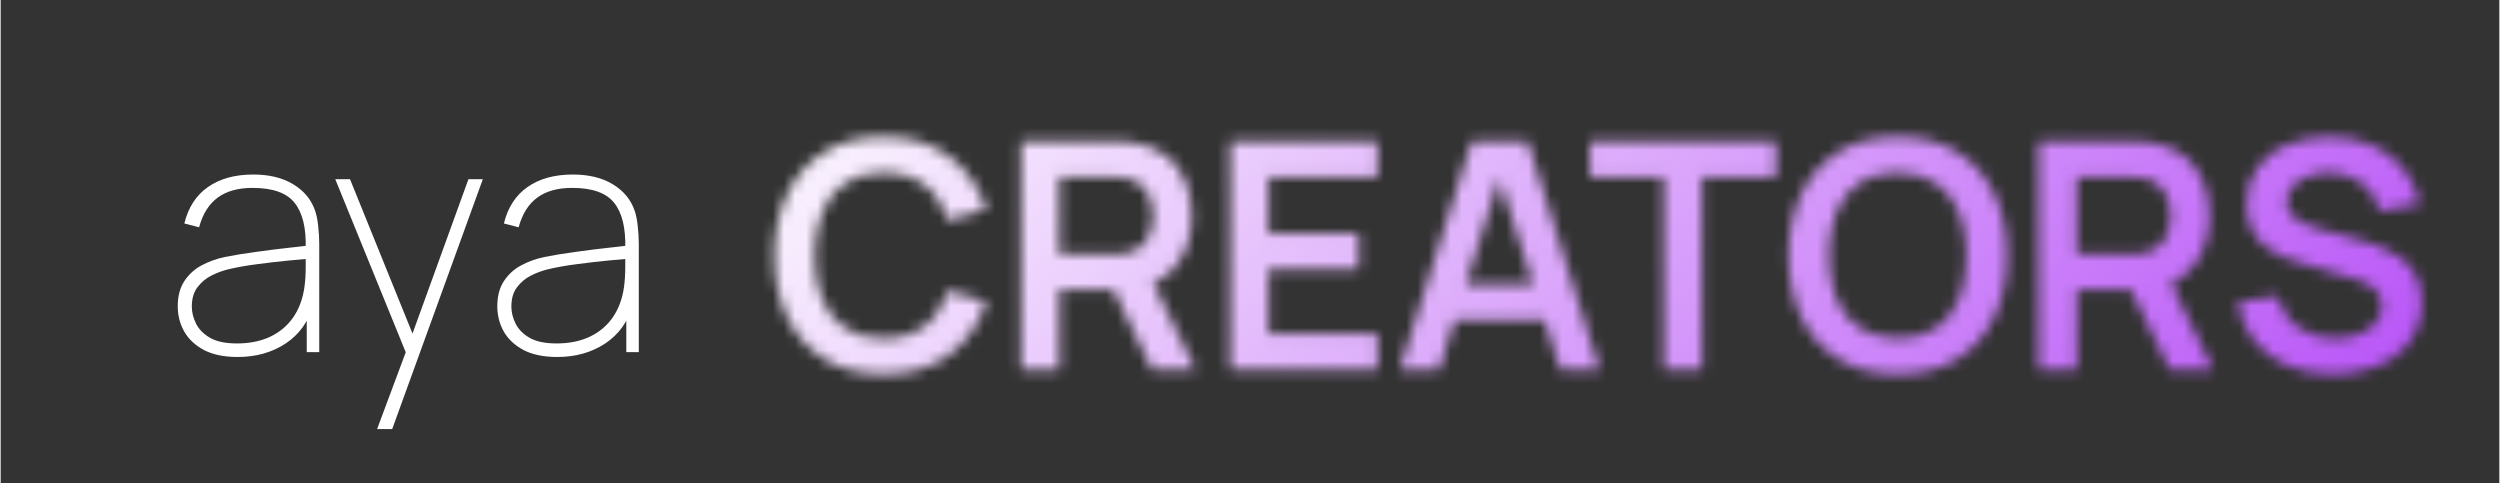
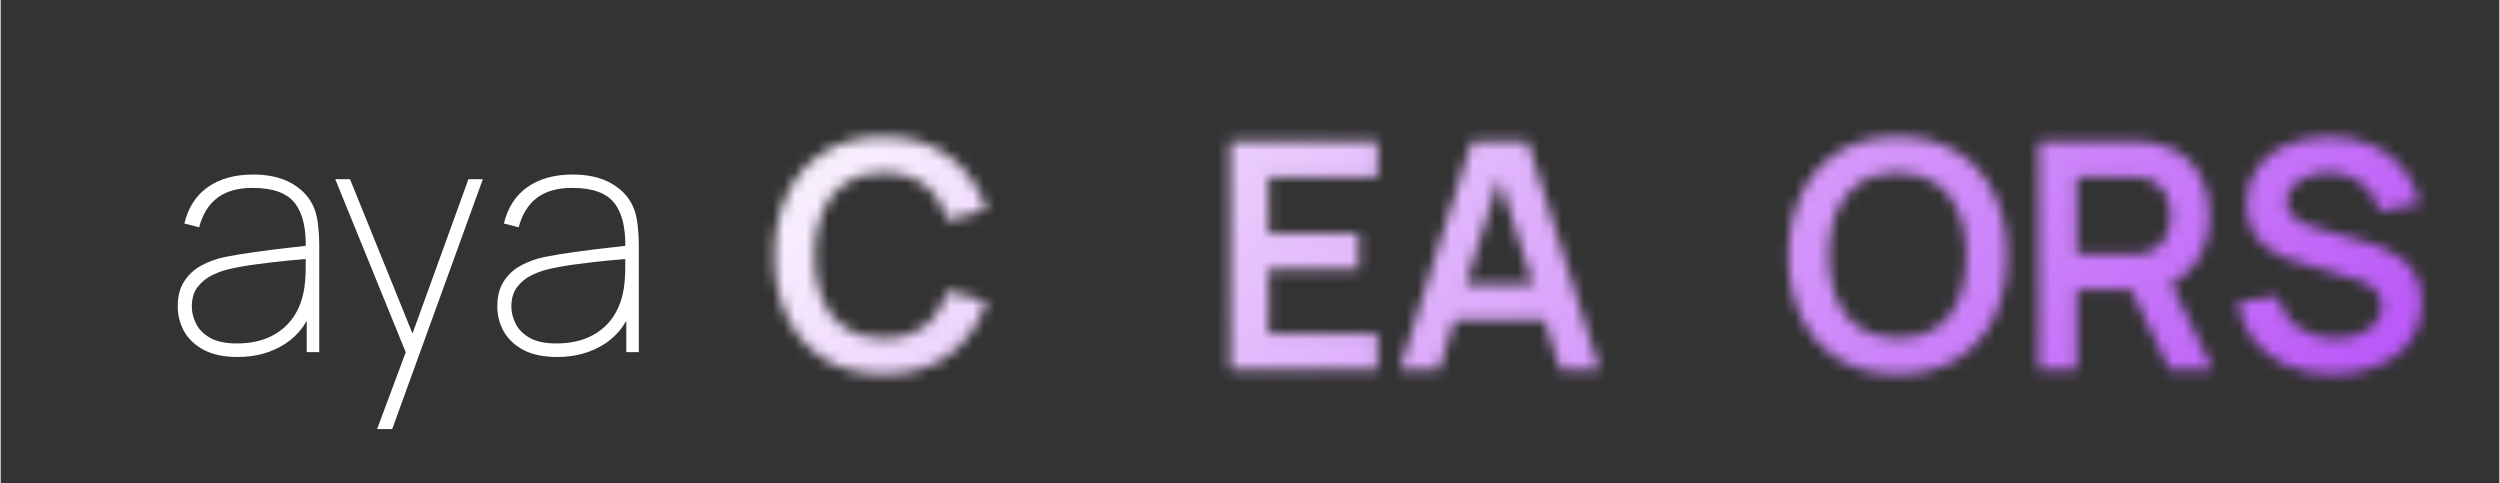
<svg xmlns="http://www.w3.org/2000/svg" width="300" zoomAndPan="magnify" viewBox="0 0 224.88 43.5" height="58" preserveAspectRatio="xMidYMid meet" version="1.0">
  <rect x="0" y="0" width="224.88" height="43.5" fill="#333333" stroke="none" />
  <defs>
    <filter x="0%" y="0%" width="100%" height="100%" id="73e7d4c1be">
      <feColorMatrix values="0 0 0 0 1 0 0 0 0 1 0 0 0 0 1 0 0 0 1 0" color-interpolation-filters="sRGB" />
    </filter>
    <g />
    <clipPath id="70c53500c1">
      <rect x="0" width="46" y="0" height="41" />
    </clipPath>
    <clipPath id="598c28432c">
      <path d="M 10 0 L 223.543 0 L 223.543 43.004 L 10 43.004 Z M 10 0" clip-rule="nonzero" />
    </clipPath>
    <clipPath id="e3084a0c23">
      <path d="M 1.43 0 L 213.543 0 L 213.543 43.004 L 1.43 43.004 Z M 1.43 0" clip-rule="nonzero" />
    </clipPath>
    <clipPath id="2b432a50f2">
      <path d="M 0.43 0 L 212.543 0 L 212.543 43.004 L 0.43 43.004 Z M 0.43 0" clip-rule="nonzero" />
    </clipPath>
    <clipPath id="24a2a295f4">
      <path d="M 1.027 0 L 212.543 0 L 212.543 43.004 L 1.027 43.004 Z M 1.027 0" clip-rule="nonzero" />
    </clipPath>
    <linearGradient x1="-3.465" gradientTransform="matrix(0.593, 0, 0, 0.593, 57.689, 2.999)" y1="-97.082" x2="211.011" gradientUnits="userSpaceOnUse" y2="117.394" id="61cd69df09">
      <stop stop-opacity="1" stop-color="rgb(100%, 100%, 100%)" offset="0" />
      <stop stop-opacity="1" stop-color="rgb(100%, 100%, 100%)" offset="0.125" />
      <stop stop-opacity="1" stop-color="rgb(100%, 100%, 100%)" offset="0.169" />
      <stop stop-opacity="1" stop-color="rgb(100%, 100%, 100%)" offset="0.188" />
      <stop stop-opacity="1" stop-color="rgb(100%, 100%, 100%)" offset="0.219" />
      <stop stop-opacity="1" stop-color="rgb(100%, 100%, 100%)" offset="0.234" />
      <stop stop-opacity="1" stop-color="rgb(99.921%, 99.808%, 99.991%)" offset="0.242" />
      <stop stop-opacity="1" stop-color="rgb(99.689%, 99.243%, 99.965%)" offset="0.246" />
      <stop stop-opacity="1" stop-color="rgb(99.536%, 98.871%, 99.95%)" offset="0.25" />
      <stop stop-opacity="1" stop-color="rgb(99.382%, 98.499%, 99.933%)" offset="0.254" />
      <stop stop-opacity="1" stop-color="rgb(99.229%, 98.128%, 99.916%)" offset="0.258" />
      <stop stop-opacity="1" stop-color="rgb(99.077%, 97.755%, 99.899%)" offset="0.262" />
      <stop stop-opacity="1" stop-color="rgb(98.924%, 97.383%, 99.883%)" offset="0.266" />
      <stop stop-opacity="1" stop-color="rgb(98.77%, 97.011%, 99.866%)" offset="0.27" />
      <stop stop-opacity="1" stop-color="rgb(98.618%, 96.64%, 99.85%)" offset="0.273" />
      <stop stop-opacity="1" stop-color="rgb(98.465%, 96.268%, 99.834%)" offset="0.277" />
      <stop stop-opacity="1" stop-color="rgb(98.312%, 95.895%, 99.817%)" offset="0.281" />
      <stop stop-opacity="1" stop-color="rgb(98.158%, 95.523%, 99.8%)" offset="0.285" />
      <stop stop-opacity="1" stop-color="rgb(98.006%, 95.152%, 99.783%)" offset="0.289" />
      <stop stop-opacity="1" stop-color="rgb(97.853%, 94.78%, 99.767%)" offset="0.293" />
      <stop stop-opacity="1" stop-color="rgb(97.701%, 94.408%, 99.751%)" offset="0.297" />
      <stop stop-opacity="1" stop-color="rgb(97.548%, 94.035%, 99.734%)" offset="0.301" />
      <stop stop-opacity="1" stop-color="rgb(97.395%, 93.665%, 99.718%)" offset="0.305" />
      <stop stop-opacity="1" stop-color="rgb(97.241%, 93.292%, 99.701%)" offset="0.309" />
      <stop stop-opacity="1" stop-color="rgb(97.089%, 92.92%, 99.684%)" offset="0.312" />
      <stop stop-opacity="1" stop-color="rgb(96.936%, 92.548%, 99.667%)" offset="0.316" />
      <stop stop-opacity="1" stop-color="rgb(96.783%, 92.177%, 99.651%)" offset="0.32" />
      <stop stop-opacity="1" stop-color="rgb(96.629%, 91.805%, 99.634%)" offset="0.324" />
      <stop stop-opacity="1" stop-color="rgb(96.477%, 91.432%, 99.619%)" offset="0.328" />
      <stop stop-opacity="1" stop-color="rgb(96.324%, 91.06%, 99.602%)" offset="0.332" />
      <stop stop-opacity="1" stop-color="rgb(96.172%, 90.689%, 99.585%)" offset="0.336" />
      <stop stop-opacity="1" stop-color="rgb(96.019%, 90.317%, 99.568%)" offset="0.34" />
      <stop stop-opacity="1" stop-color="rgb(95.866%, 89.944%, 99.551%)" offset="0.344" />
      <stop stop-opacity="1" stop-color="rgb(95.712%, 89.572%, 99.535%)" offset="0.348" />
      <stop stop-opacity="1" stop-color="rgb(95.56%, 89.201%, 99.519%)" offset="0.352" />
      <stop stop-opacity="1" stop-color="rgb(95.407%, 88.829%, 99.503%)" offset="0.355" />
      <stop stop-opacity="1" stop-color="rgb(95.255%, 88.457%, 99.486%)" offset="0.359" />
      <stop stop-opacity="1" stop-color="rgb(95.1%, 88.084%, 99.469%)" offset="0.363" />
      <stop stop-opacity="1" stop-color="rgb(94.948%, 87.714%, 99.452%)" offset="0.367" />
      <stop stop-opacity="1" stop-color="rgb(94.795%, 87.341%, 99.435%)" offset="0.371" />
      <stop stop-opacity="1" stop-color="rgb(94.643%, 86.969%, 99.42%)" offset="0.375" />
      <stop stop-opacity="1" stop-color="rgb(94.49%, 86.597%, 99.403%)" offset="0.379" />
      <stop stop-opacity="1" stop-color="rgb(94.337%, 86.226%, 99.387%)" offset="0.383" />
      <stop stop-opacity="1" stop-color="rgb(94.183%, 85.854%, 99.37%)" offset="0.387" />
      <stop stop-opacity="1" stop-color="rgb(94.031%, 85.481%, 99.353%)" offset="0.391" />
      <stop stop-opacity="1" stop-color="rgb(93.878%, 85.109%, 99.336%)" offset="0.395" />
      <stop stop-opacity="1" stop-color="rgb(93.726%, 84.738%, 99.321%)" offset="0.398" />
      <stop stop-opacity="1" stop-color="rgb(93.571%, 84.366%, 99.304%)" offset="0.402" />
      <stop stop-opacity="1" stop-color="rgb(93.419%, 83.994%, 99.287%)" offset="0.406" />
      <stop stop-opacity="1" stop-color="rgb(93.266%, 83.621%, 99.271%)" offset="0.41" />
      <stop stop-opacity="1" stop-color="rgb(93.114%, 83.25%, 99.254%)" offset="0.414" />
      <stop stop-opacity="1" stop-color="rgb(92.96%, 82.878%, 99.237%)" offset="0.418" />
      <stop stop-opacity="1" stop-color="rgb(92.807%, 82.506%, 99.222%)" offset="0.422" />
      <stop stop-opacity="1" stop-color="rgb(92.654%, 82.133%, 99.205%)" offset="0.426" />
      <stop stop-opacity="1" stop-color="rgb(92.502%, 81.763%, 99.188%)" offset="0.43" />
      <stop stop-opacity="1" stop-color="rgb(92.349%, 81.39%, 99.171%)" offset="0.434" />
      <stop stop-opacity="1" stop-color="rgb(92.197%, 81.018%, 99.155%)" offset="0.438" />
      <stop stop-opacity="1" stop-color="rgb(92.043%, 80.646%, 99.138%)" offset="0.441" />
      <stop stop-opacity="1" stop-color="rgb(91.89%, 80.275%, 99.121%)" offset="0.445" />
      <stop stop-opacity="1" stop-color="rgb(91.737%, 79.903%, 99.104%)" offset="0.449" />
      <stop stop-opacity="1" stop-color="rgb(91.585%, 79.53%, 99.089%)" offset="0.453" />
      <stop stop-opacity="1" stop-color="rgb(91.431%, 79.158%, 99.072%)" offset="0.457" />
      <stop stop-opacity="1" stop-color="rgb(91.278%, 78.787%, 99.055%)" offset="0.461" />
      <stop stop-opacity="1" stop-color="rgb(91.125%, 78.415%, 99.039%)" offset="0.465" />
      <stop stop-opacity="1" stop-color="rgb(90.973%, 78.043%, 99.022%)" offset="0.469" />
      <stop stop-opacity="1" stop-color="rgb(90.82%, 77.67%, 99.005%)" offset="0.473" />
      <stop stop-opacity="1" stop-color="rgb(90.668%, 77.299%, 98.99%)" offset="0.477" />
      <stop stop-opacity="1" stop-color="rgb(90.514%, 76.927%, 98.973%)" offset="0.48" />
      <stop stop-opacity="1" stop-color="rgb(90.361%, 76.555%, 98.956%)" offset="0.484" />
      <stop stop-opacity="1" stop-color="rgb(90.208%, 76.183%, 98.94%)" offset="0.488" />
      <stop stop-opacity="1" stop-color="rgb(90.056%, 75.812%, 98.923%)" offset="0.492" />
      <stop stop-opacity="1" stop-color="rgb(89.902%, 75.439%, 98.906%)" offset="0.496" />
      <stop stop-opacity="1" stop-color="rgb(89.749%, 75.067%, 98.891%)" offset="0.5" />
      <stop stop-opacity="1" stop-color="rgb(89.597%, 74.695%, 98.874%)" offset="0.504" />
      <stop stop-opacity="1" stop-color="rgb(89.444%, 74.324%, 98.857%)" offset="0.508" />
      <stop stop-opacity="1" stop-color="rgb(89.29%, 73.952%, 98.84%)" offset="0.512" />
      <stop stop-opacity="1" stop-color="rgb(89.137%, 73.579%, 98.824%)" offset="0.516" />
      <stop stop-opacity="1" stop-color="rgb(88.985%, 73.207%, 98.807%)" offset="0.52" />
      <stop stop-opacity="1" stop-color="rgb(88.832%, 72.836%, 98.792%)" offset="0.523" />
      <stop stop-opacity="1" stop-color="rgb(88.68%, 72.464%, 98.775%)" offset="0.527" />
      <stop stop-opacity="1" stop-color="rgb(88.527%, 72.092%, 98.758%)" offset="0.531" />
      <stop stop-opacity="1" stop-color="rgb(88.373%, 71.719%, 98.741%)" offset="0.535" />
      <stop stop-opacity="1" stop-color="rgb(88.22%, 71.349%, 98.724%)" offset="0.539" />
      <stop stop-opacity="1" stop-color="rgb(88.068%, 70.976%, 98.708%)" offset="0.543" />
      <stop stop-opacity="1" stop-color="rgb(87.915%, 70.604%, 98.692%)" offset="0.547" />
      <stop stop-opacity="1" stop-color="rgb(87.761%, 70.232%, 98.676%)" offset="0.551" />
      <stop stop-opacity="1" stop-color="rgb(87.608%, 69.861%, 98.659%)" offset="0.555" />
      <stop stop-opacity="1" stop-color="rgb(87.456%, 69.489%, 98.642%)" offset="0.559" />
      <stop stop-opacity="1" stop-color="rgb(87.303%, 69.116%, 98.625%)" offset="0.562" />
      <stop stop-opacity="1" stop-color="rgb(87.151%, 68.744%, 98.608%)" offset="0.566" />
      <stop stop-opacity="1" stop-color="rgb(86.998%, 68.373%, 98.593%)" offset="0.57" />
      <stop stop-opacity="1" stop-color="rgb(86.844%, 68.001%, 98.576%)" offset="0.574" />
      <stop stop-opacity="1" stop-color="rgb(86.691%, 67.628%, 98.56%)" offset="0.578" />
      <stop stop-opacity="1" stop-color="rgb(86.539%, 67.256%, 98.543%)" offset="0.582" />
      <stop stop-opacity="1" stop-color="rgb(86.386%, 66.885%, 98.526%)" offset="0.586" />
      <stop stop-opacity="1" stop-color="rgb(86.232%, 66.513%, 98.509%)" offset="0.59" />
      <stop stop-opacity="1" stop-color="rgb(86.079%, 66.141%, 98.492%)" offset="0.594" />
      <stop stop-opacity="1" stop-color="rgb(85.927%, 65.768%, 98.476%)" offset="0.598" />
      <stop stop-opacity="1" stop-color="rgb(85.774%, 65.398%, 98.46%)" offset="0.602" />
      <stop stop-opacity="1" stop-color="rgb(85.622%, 65.025%, 98.444%)" offset="0.605" />
      <stop stop-opacity="1" stop-color="rgb(85.469%, 64.653%, 98.427%)" offset="0.609" />
      <stop stop-opacity="1" stop-color="rgb(85.315%, 64.281%, 98.41%)" offset="0.613" />
      <stop stop-opacity="1" stop-color="rgb(85.162%, 63.91%, 98.393%)" offset="0.617" />
      <stop stop-opacity="1" stop-color="rgb(85.01%, 63.538%, 98.376%)" offset="0.621" />
      <stop stop-opacity="1" stop-color="rgb(84.857%, 63.165%, 98.361%)" offset="0.625" />
      <stop stop-opacity="1" stop-color="rgb(84.703%, 62.793%, 98.344%)" offset="0.629" />
      <stop stop-opacity="1" stop-color="rgb(84.55%, 62.422%, 98.328%)" offset="0.633" />
      <stop stop-opacity="1" stop-color="rgb(84.398%, 62.05%, 98.311%)" offset="0.637" />
      <stop stop-opacity="1" stop-color="rgb(84.245%, 61.678%, 98.294%)" offset="0.641" />
      <stop stop-opacity="1" stop-color="rgb(84.091%, 61.305%, 98.277%)" offset="0.645" />
      <stop stop-opacity="1" stop-color="rgb(83.939%, 60.934%, 98.262%)" offset="0.648" />
      <stop stop-opacity="1" stop-color="rgb(83.786%, 60.562%, 98.245%)" offset="0.652" />
      <stop stop-opacity="1" stop-color="rgb(83.633%, 60.19%, 98.228%)" offset="0.656" />
      <stop stop-opacity="1" stop-color="rgb(83.481%, 59.818%, 98.212%)" offset="0.66" />
      <stop stop-opacity="1" stop-color="rgb(83.328%, 59.447%, 98.195%)" offset="0.664" />
      <stop stop-opacity="1" stop-color="rgb(83.174%, 59.074%, 98.178%)" offset="0.668" />
      <stop stop-opacity="1" stop-color="rgb(83.022%, 58.702%, 98.163%)" offset="0.672" />
      <stop stop-opacity="1" stop-color="rgb(82.869%, 58.33%, 98.146%)" offset="0.676" />
      <stop stop-opacity="1" stop-color="rgb(82.716%, 57.959%, 98.129%)" offset="0.68" />
      <stop stop-opacity="1" stop-color="rgb(82.562%, 57.587%, 98.112%)" offset="0.684" />
      <stop stop-opacity="1" stop-color="rgb(82.41%, 57.214%, 98.096%)" offset="0.688" />
      <stop stop-opacity="1" stop-color="rgb(82.257%, 56.842%, 98.079%)" offset="0.691" />
      <stop stop-opacity="1" stop-color="rgb(82.104%, 56.471%, 98.064%)" offset="0.695" />
      <stop stop-opacity="1" stop-color="rgb(81.952%, 56.099%, 98.047%)" offset="0.699" />
      <stop stop-opacity="1" stop-color="rgb(81.799%, 55.727%, 98.03%)" offset="0.703" />
      <stop stop-opacity="1" stop-color="rgb(81.645%, 55.354%, 98.013%)" offset="0.707" />
      <stop stop-opacity="1" stop-color="rgb(81.493%, 54.984%, 97.997%)" offset="0.711" />
      <stop stop-opacity="1" stop-color="rgb(81.34%, 54.611%, 97.98%)" offset="0.715" />
      <stop stop-opacity="1" stop-color="rgb(81.187%, 54.239%, 97.964%)" offset="0.719" />
      <stop stop-opacity="1" stop-color="rgb(81.033%, 53.867%, 97.948%)" offset="0.723" />
      <stop stop-opacity="1" stop-color="rgb(80.881%, 53.496%, 97.931%)" offset="0.727" />
      <stop stop-opacity="1" stop-color="rgb(80.728%, 53.123%, 97.914%)" offset="0.73" />
      <stop stop-opacity="1" stop-color="rgb(80.576%, 52.751%, 97.897%)" offset="0.734" />
      <stop stop-opacity="1" stop-color="rgb(80.421%, 52.379%, 97.881%)" offset="0.738" />
      <stop stop-opacity="1" stop-color="rgb(80.269%, 52.008%, 97.864%)" offset="0.742" />
      <stop stop-opacity="1" stop-color="rgb(80.116%, 51.636%, 97.847%)" offset="0.746" />
      <stop stop-opacity="1" stop-color="rgb(79.964%, 51.263%, 97.832%)" offset="0.75" />
      <stop stop-opacity="1" stop-color="rgb(79.811%, 50.891%, 97.815%)" offset="0.754" />
      <stop stop-opacity="1" stop-color="rgb(79.659%, 50.52%, 97.798%)" offset="0.758" />
      <stop stop-opacity="1" stop-color="rgb(79.504%, 50.148%, 97.781%)" offset="0.762" />
      <stop stop-opacity="1" stop-color="rgb(79.352%, 49.776%, 97.765%)" offset="0.766" />
      <stop stop-opacity="1" stop-color="rgb(79.199%, 49.403%, 97.748%)" offset="0.77" />
      <stop stop-opacity="1" stop-color="rgb(79.047%, 49.033%, 97.733%)" offset="0.773" />
      <stop stop-opacity="1" stop-color="rgb(78.893%, 48.66%, 97.716%)" offset="0.777" />
      <stop stop-opacity="1" stop-color="rgb(78.74%, 48.288%, 97.699%)" offset="0.781" />
      <stop stop-opacity="1" stop-color="rgb(78.587%, 47.916%, 97.682%)" offset="0.785" />
      <stop stop-opacity="1" stop-color="rgb(78.435%, 47.545%, 97.665%)" offset="0.789" />
      <stop stop-opacity="1" stop-color="rgb(78.282%, 47.173%, 97.649%)" offset="0.793" />
      <stop stop-opacity="1" stop-color="rgb(78.13%, 46.8%, 97.633%)" offset="0.797" />
      <stop stop-opacity="1" stop-color="rgb(77.975%, 46.428%, 97.617%)" offset="0.801" />
      <stop stop-opacity="1" stop-color="rgb(77.823%, 46.057%, 97.6%)" offset="0.805" />
      <stop stop-opacity="1" stop-color="rgb(77.67%, 45.685%, 97.583%)" offset="0.809" />
      <stop stop-opacity="1" stop-color="rgb(77.518%, 45.312%, 97.566%)" offset="0.812" />
      <stop stop-opacity="1" stop-color="rgb(77.364%, 44.94%, 97.549%)" offset="0.816" />
      <stop stop-opacity="1" stop-color="rgb(77.211%, 44.569%, 97.534%)" offset="0.82" />
      <stop stop-opacity="1" stop-color="rgb(77.058%, 44.197%, 97.517%)" offset="0.824" />
      <stop stop-opacity="1" stop-color="rgb(76.906%, 43.825%, 97.501%)" offset="0.828" />
      <stop stop-opacity="1" stop-color="rgb(76.753%, 43.452%, 97.484%)" offset="0.832" />
      <stop stop-opacity="1" stop-color="rgb(76.601%, 43.082%, 97.467%)" offset="0.836" />
      <stop stop-opacity="1" stop-color="rgb(76.447%, 42.709%, 97.45%)" offset="0.84" />
      <stop stop-opacity="1" stop-color="rgb(76.294%, 42.337%, 97.435%)" offset="0.844" />
      <stop stop-opacity="1" stop-color="rgb(76.141%, 41.965%, 97.418%)" offset="0.848" />
      <stop stop-opacity="1" stop-color="rgb(75.989%, 41.594%, 97.401%)" offset="0.852" />
      <stop stop-opacity="1" stop-color="rgb(75.835%, 41.222%, 97.385%)" offset="0.855" />
      <stop stop-opacity="1" stop-color="rgb(75.682%, 40.849%, 97.368%)" offset="0.859" />
      <stop stop-opacity="1" stop-color="rgb(75.529%, 40.477%, 97.351%)" offset="0.863" />
      <stop stop-opacity="1" stop-color="rgb(75.377%, 40.106%, 97.334%)" offset="0.867" />
      <stop stop-opacity="1" stop-color="rgb(75.223%, 39.734%, 97.318%)" offset="0.871" />
      <stop stop-opacity="1" stop-color="rgb(75.07%, 39.362%, 97.302%)" offset="0.875" />
      <stop stop-opacity="1" stop-color="rgb(74.918%, 38.989%, 97.285%)" offset="0.879" />
      <stop stop-opacity="1" stop-color="rgb(74.765%, 38.618%, 97.269%)" offset="0.883" />
      <stop stop-opacity="1" stop-color="rgb(74.612%, 38.246%, 97.252%)" offset="0.887" />
      <stop stop-opacity="1" stop-color="rgb(74.46%, 37.874%, 97.235%)" offset="0.891" />
      <stop stop-opacity="1" stop-color="rgb(74.306%, 37.502%, 97.218%)" offset="0.895" />
      <stop stop-opacity="1" stop-color="rgb(74.153%, 37.131%, 97.203%)" offset="0.898" />
      <stop stop-opacity="1" stop-color="rgb(74.001%, 36.758%, 97.186%)" offset="0.902" />
      <stop stop-opacity="1" stop-color="rgb(73.848%, 36.386%, 97.169%)" offset="0.906" />
      <stop stop-opacity="1" stop-color="rgb(73.694%, 36.014%, 97.153%)" offset="0.91" />
      <stop stop-opacity="1" stop-color="rgb(73.541%, 35.643%, 97.136%)" offset="0.914" />
      <stop stop-opacity="1" stop-color="rgb(73.389%, 35.271%, 97.119%)" offset="0.918" />
      <stop stop-opacity="1" stop-color="rgb(73.236%, 34.898%, 97.104%)" offset="0.922" />
      <stop stop-opacity="1" stop-color="rgb(73.083%, 34.526%, 97.087%)" offset="0.926" />
      <stop stop-opacity="1" stop-color="rgb(72.931%, 34.155%, 97.07%)" offset="0.93" />
      <stop stop-opacity="1" stop-color="rgb(72.777%, 33.783%, 97.054%)" offset="0.934" />
      <stop stop-opacity="1" stop-color="rgb(72.624%, 33.411%, 97.037%)" offset="0.938" />
      <stop stop-opacity="1" stop-color="rgb(72.472%, 33.038%, 97.02%)" offset="0.941" />
      <stop stop-opacity="1" stop-color="rgb(72.319%, 32.668%, 97.005%)" offset="0.945" />
      <stop stop-opacity="1" stop-color="rgb(72.165%, 32.295%, 96.988%)" offset="0.949" />
      <stop stop-opacity="1" stop-color="rgb(72.012%, 31.923%, 96.971%)" offset="0.953" />
      <stop stop-opacity="1" stop-color="rgb(71.86%, 31.551%, 96.954%)" offset="0.957" />
      <stop stop-opacity="1" stop-color="rgb(71.707%, 31.18%, 96.938%)" offset="0.961" />
      <stop stop-opacity="1" stop-color="rgb(71.553%, 30.807%, 96.921%)" offset="0.965" />
      <stop stop-opacity="1" stop-color="rgb(71.4%, 30.435%, 96.906%)" offset="0.969" />
      <stop stop-opacity="1" stop-color="rgb(71.248%, 30.063%, 96.889%)" offset="0.973" />
      <stop stop-opacity="1" stop-color="rgb(71.095%, 29.692%, 96.872%)" offset="0.977" />
      <stop stop-opacity="1" stop-color="rgb(71.037%, 29.55%, 96.866%)" offset="0.984" />
      <stop stop-opacity="1" stop-color="rgb(70.979%, 29.41%, 96.86%)" offset="1" />
    </linearGradient>
    <clipPath id="d9066a4cce">
      <rect x="0" width="213" y="0" height="44" />
    </clipPath>
    <clipPath id="de0e91cf8d">
      <path d="M 0.43 0 L 212.543 0 L 212.543 43.004 L 0.43 43.004 Z M 0.43 0" clip-rule="nonzero" />
    </clipPath>
    <clipPath id="29ac59ab1e">
      <rect x="0" width="213" y="0" height="44" />
    </clipPath>
    <clipPath id="4be41360ae">
      <rect x="0" width="213" y="0" height="44" />
    </clipPath>
    <mask id="bddab992fa">
      <g filter="url(#73e7d4c1be)">
        <g>
          <g clip-path="url(#4be41360ae)">
            <g clip-path="url(#de0e91cf8d)">
              <g>
                <g clip-path="url(#29ac59ab1e)">
                  <g fill="#000000" fill-opacity="1">
                    <g transform="translate(57.786, 33.262)">
                      <g>
                        <path d="M 10.672 0.422 C 8.617 0.422 6.859 -0.023 5.391 -0.922 C 3.93 -1.816 2.812 -3.066 2.031 -4.672 C 1.25 -6.285 0.859 -8.148 0.859 -10.266 C 0.859 -12.379 1.25 -14.238 2.031 -15.844 C 2.812 -17.457 3.93 -18.711 5.391 -19.609 C 6.859 -20.504 8.617 -20.953 10.672 -20.953 C 13.047 -20.953 15.02 -20.359 16.594 -19.172 C 18.176 -17.992 19.285 -16.406 19.922 -14.406 L 16.453 -13.438 C 16.055 -14.781 15.375 -15.828 14.406 -16.578 C 13.445 -17.336 12.203 -17.719 10.672 -17.719 C 9.297 -17.719 8.148 -17.41 7.234 -16.797 C 6.316 -16.18 5.629 -15.312 5.172 -14.188 C 4.711 -13.07 4.477 -11.766 4.469 -10.266 C 4.469 -8.766 4.695 -7.453 5.156 -6.328 C 5.613 -5.211 6.301 -4.348 7.219 -3.734 C 8.145 -3.117 9.297 -2.812 10.672 -2.812 C 12.203 -2.812 13.445 -3.191 14.406 -3.953 C 15.375 -4.711 16.055 -5.758 16.453 -7.094 L 19.922 -6.125 C 19.285 -4.125 18.176 -2.531 16.594 -1.344 C 15.02 -0.164 13.047 0.422 10.672 0.422 Z M 10.672 0.422" />
                      </g>
                    </g>
                  </g>
                  <g fill="#000000" fill-opacity="1">
                    <g transform="translate(78.845, 33.262)">
                      <g>
-                         <path d="M 2 0 L 2 -20.531 L 10.484 -20.531 C 10.68 -20.531 10.938 -20.52 11.25 -20.5 C 11.562 -20.488 11.852 -20.461 12.125 -20.422 C 13.312 -20.234 14.289 -19.836 15.062 -19.234 C 15.832 -18.629 16.406 -17.863 16.781 -16.938 C 17.164 -16.008 17.359 -14.977 17.359 -13.844 C 17.359 -12.164 16.93 -10.727 16.078 -9.531 C 15.234 -8.332 13.938 -7.586 12.188 -7.297 L 10.719 -7.172 L 5.438 -7.172 L 5.438 0 Z M 13.781 0 L 9.734 -8.359 L 13.234 -9.125 L 17.688 0 Z M 5.438 -10.375 L 10.344 -10.375 C 10.531 -10.375 10.738 -10.383 10.969 -10.406 C 11.207 -10.426 11.43 -10.461 11.641 -10.516 C 12.203 -10.66 12.645 -10.91 12.969 -11.266 C 13.301 -11.629 13.535 -12.039 13.672 -12.5 C 13.816 -12.957 13.891 -13.406 13.891 -13.844 C 13.891 -14.281 13.816 -14.727 13.672 -15.188 C 13.535 -15.656 13.301 -16.066 12.969 -16.422 C 12.645 -16.785 12.203 -17.039 11.641 -17.188 C 11.43 -17.238 11.207 -17.27 10.969 -17.281 C 10.738 -17.301 10.531 -17.312 10.344 -17.312 L 5.438 -17.312 Z M 5.438 -10.375" />
-                       </g>
+                         </g>
                    </g>
                  </g>
                  <g fill="#000000" fill-opacity="1">
                    <g transform="translate(97.665, 33.262)">
                      <g>
                        <path d="M 2 0 L 2 -20.531 L 15.25 -20.531 L 15.25 -17.312 L 5.438 -17.312 L 5.438 -12.25 L 13.547 -12.25 L 13.547 -9.031 L 5.438 -9.031 L 5.438 -3.219 L 15.25 -3.219 L 15.25 0 Z M 2 0" />
                      </g>
                    </g>
                  </g>
                  <g fill="#000000" fill-opacity="1">
                    <g transform="translate(114.346, 33.262)">
                      <g>
                        <path d="M 0.578 0 L 7.047 -20.531 L 12.078 -20.531 L 18.547 0 L 15.016 0 L 9.141 -18.422 L 9.906 -18.422 L 4.109 0 Z M 4.172 -4.453 L 4.172 -7.656 L 14.953 -7.656 L 14.953 -4.453 Z M 4.172 -4.453" />
                      </g>
                    </g>
                  </g>
                  <g fill="#000000" fill-opacity="1">
                    <g transform="translate(131.755, 33.262)">
                      <g>
-                         <path d="M 6.922 0 L 6.922 -17.312 L 0.281 -17.312 L 0.281 -20.531 L 17.016 -20.531 L 17.016 -17.312 L 10.359 -17.312 L 10.359 0 Z M 6.922 0" />
-                       </g>
+                         </g>
                    </g>
                  </g>
                  <g fill="#000000" fill-opacity="1">
                    <g transform="translate(149.049, 33.262)">
                      <g>
                        <path d="M 10.672 0.422 C 8.617 0.422 6.859 -0.023 5.391 -0.922 C 3.93 -1.816 2.812 -3.066 2.031 -4.672 C 1.25 -6.285 0.859 -8.148 0.859 -10.266 C 0.859 -12.379 1.25 -14.238 2.031 -15.844 C 2.812 -17.457 3.93 -18.711 5.391 -19.609 C 6.859 -20.504 8.617 -20.953 10.672 -20.953 C 12.734 -20.953 14.5 -20.504 15.969 -19.609 C 17.438 -18.711 18.562 -17.457 19.344 -15.844 C 20.125 -14.238 20.516 -12.379 20.516 -10.266 C 20.516 -8.148 20.125 -6.285 19.344 -4.672 C 18.562 -3.066 17.438 -1.816 15.969 -0.922 C 14.5 -0.023 12.734 0.422 10.672 0.422 Z M 10.672 -2.812 C 12.055 -2.801 13.207 -3.102 14.125 -3.719 C 15.039 -4.332 15.727 -5.203 16.188 -6.328 C 16.645 -7.453 16.875 -8.766 16.875 -10.266 C 16.875 -11.766 16.645 -13.066 16.188 -14.172 C 15.727 -15.285 15.039 -16.148 14.125 -16.766 C 13.207 -17.379 12.055 -17.695 10.672 -17.719 C 9.297 -17.727 8.148 -17.426 7.234 -16.812 C 6.328 -16.195 5.641 -15.328 5.172 -14.203 C 4.711 -13.078 4.484 -11.766 4.484 -10.266 C 4.484 -8.766 4.711 -7.457 5.172 -6.344 C 5.629 -5.238 6.316 -4.379 7.234 -3.766 C 8.148 -3.148 9.297 -2.832 10.672 -2.812 Z M 10.672 -2.812" />
                      </g>
                    </g>
                  </g>
                  <g fill="#000000" fill-opacity="1">
                    <g transform="translate(170.422, 33.262)">
                      <g>
                        <path d="M 2 0 L 2 -20.531 L 10.484 -20.531 C 10.68 -20.531 10.938 -20.52 11.25 -20.5 C 11.562 -20.488 11.852 -20.461 12.125 -20.422 C 13.312 -20.234 14.289 -19.836 15.062 -19.234 C 15.832 -18.629 16.406 -17.863 16.781 -16.938 C 17.164 -16.008 17.359 -14.977 17.359 -13.844 C 17.359 -12.164 16.93 -10.727 16.078 -9.531 C 15.234 -8.332 13.938 -7.586 12.188 -7.297 L 10.719 -7.172 L 5.438 -7.172 L 5.438 0 Z M 13.781 0 L 9.734 -8.359 L 13.234 -9.125 L 17.688 0 Z M 5.438 -10.375 L 10.344 -10.375 C 10.531 -10.375 10.738 -10.383 10.969 -10.406 C 11.207 -10.426 11.43 -10.461 11.641 -10.516 C 12.203 -10.66 12.645 -10.91 12.969 -11.266 C 13.301 -11.629 13.535 -12.039 13.672 -12.5 C 13.816 -12.957 13.891 -13.406 13.891 -13.844 C 13.891 -14.281 13.816 -14.727 13.672 -15.188 C 13.535 -15.656 13.301 -16.066 12.969 -16.422 C 12.645 -16.785 12.203 -17.039 11.641 -17.188 C 11.43 -17.238 11.207 -17.27 10.969 -17.281 C 10.738 -17.301 10.531 -17.312 10.344 -17.312 L 5.438 -17.312 Z M 5.438 -10.375" />
                      </g>
                    </g>
                  </g>
                  <g fill="#000000" fill-opacity="1">
                    <g transform="translate(189.242, 33.262)">
                      <g>
                        <path d="M 9.594 0.422 C 8.094 0.422 6.738 0.16 5.531 -0.359 C 4.332 -0.879 3.344 -1.625 2.562 -2.594 C 1.789 -3.57 1.301 -4.734 1.094 -6.078 L 4.656 -6.609 C 4.969 -5.398 5.594 -4.461 6.531 -3.797 C 7.477 -3.129 8.57 -2.797 9.812 -2.797 C 10.539 -2.797 11.227 -2.91 11.875 -3.141 C 12.52 -3.367 13.047 -3.703 13.453 -4.141 C 13.859 -4.578 14.062 -5.113 14.062 -5.75 C 14.062 -6.031 14.008 -6.289 13.906 -6.531 C 13.812 -6.781 13.672 -7 13.484 -7.188 C 13.305 -7.375 13.07 -7.547 12.781 -7.703 C 12.488 -7.859 12.156 -7.992 11.781 -8.109 L 6.469 -9.688 C 6.008 -9.812 5.516 -9.984 4.984 -10.203 C 4.461 -10.43 3.969 -10.742 3.5 -11.141 C 3.031 -11.535 2.645 -12.039 2.344 -12.656 C 2.039 -13.27 1.891 -14.023 1.891 -14.922 C 1.891 -16.242 2.223 -17.352 2.891 -18.25 C 3.566 -19.156 4.473 -19.828 5.609 -20.266 C 6.742 -20.711 8.004 -20.938 9.391 -20.938 C 10.797 -20.926 12.051 -20.68 13.156 -20.203 C 14.258 -19.734 15.18 -19.051 15.922 -18.156 C 16.66 -17.27 17.188 -16.191 17.5 -14.922 L 13.797 -14.281 C 13.648 -15.008 13.359 -15.625 12.922 -16.125 C 12.492 -16.633 11.969 -17.02 11.344 -17.281 C 10.719 -17.551 10.055 -17.695 9.359 -17.719 C 8.672 -17.727 8.035 -17.625 7.453 -17.406 C 6.867 -17.195 6.395 -16.891 6.031 -16.484 C 5.676 -16.086 5.5 -15.625 5.5 -15.094 C 5.5 -14.594 5.648 -14.18 5.953 -13.859 C 6.266 -13.547 6.645 -13.297 7.094 -13.109 C 7.539 -12.922 8 -12.766 8.469 -12.641 L 12.141 -11.625 C 12.648 -11.488 13.219 -11.305 13.844 -11.078 C 14.469 -10.848 15.07 -10.531 15.656 -10.125 C 16.238 -9.719 16.719 -9.18 17.094 -8.516 C 17.469 -7.848 17.656 -7 17.656 -5.969 C 17.656 -4.906 17.43 -3.973 16.984 -3.172 C 16.547 -2.367 15.953 -1.703 15.203 -1.172 C 14.453 -0.641 13.594 -0.242 12.625 0.016 C 11.656 0.285 10.645 0.422 9.594 0.422 Z M 9.594 0.422" />
                      </g>
                    </g>
                  </g>
                </g>
              </g>
            </g>
          </g>
        </g>
      </g>
    </mask>
    <clipPath id="81e99bd2f9">
      <path d="M 1.027 0 L 212.543 0 L 212.543 43.004 L 1.027 43.004 Z M 1.027 0" clip-rule="nonzero" />
    </clipPath>
    <clipPath id="2a03ca594d">
      <rect x="0" width="213" y="0" height="44" />
    </clipPath>
    <clipPath id="d9a6f6c931">
      <rect x="0" width="213" y="0" height="44" />
    </clipPath>
    <clipPath id="95ec40f8fd">
      <rect x="0" width="214" y="0" height="44" />
    </clipPath>
  </defs>
  <g transform="matrix(1, 0, 0, 1, 14, 0)">
    <g clip-path="url(#70c53500c1)">
      <g fill="#ffffff" fill-opacity="1">
        <g transform="translate(0.781, 31.691)">
          <g>
            <path d="M 6.547 0.438 C 5.328 0.438 4.316 0.227 3.516 -0.188 C 2.723 -0.613 2.129 -1.172 1.734 -1.859 C 1.348 -2.555 1.156 -3.312 1.156 -4.125 C 1.156 -5.031 1.352 -5.785 1.75 -6.391 C 2.145 -6.992 2.664 -7.469 3.312 -7.812 C 3.957 -8.156 4.648 -8.406 5.391 -8.562 C 6.285 -8.738 7.25 -8.895 8.281 -9.031 C 9.32 -9.176 10.281 -9.297 11.156 -9.391 C 12.031 -9.484 12.68 -9.562 13.109 -9.625 L 12.672 -9.328 C 12.723 -11.172 12.391 -12.539 11.672 -13.438 C 10.961 -14.332 9.703 -14.781 7.891 -14.781 C 6.586 -14.781 5.539 -14.488 4.75 -13.906 C 3.957 -13.32 3.398 -12.43 3.078 -11.234 L 1.75 -11.578 C 2.102 -13.023 2.812 -14.117 3.875 -14.859 C 4.945 -15.609 6.305 -15.984 7.953 -15.984 C 9.391 -15.984 10.586 -15.691 11.547 -15.109 C 12.516 -14.523 13.172 -13.734 13.516 -12.734 C 13.648 -12.348 13.742 -11.879 13.797 -11.328 C 13.859 -10.785 13.891 -10.254 13.891 -9.734 L 13.891 0 L 12.766 0 L 12.766 -4.266 L 13.344 -4.234 C 12.926 -2.754 12.102 -1.602 10.875 -0.781 C 9.645 0.031 8.203 0.438 6.547 0.438 Z M 6.484 -0.781 C 7.609 -0.781 8.598 -0.977 9.453 -1.375 C 10.316 -1.781 11.016 -2.363 11.547 -3.125 C 12.078 -3.895 12.414 -4.812 12.562 -5.875 C 12.633 -6.414 12.672 -6.992 12.672 -7.609 C 12.672 -8.223 12.672 -8.664 12.672 -8.938 L 13.312 -8.438 C 12.801 -8.395 12.098 -8.332 11.203 -8.25 C 10.305 -8.164 9.359 -8.055 8.359 -7.922 C 7.359 -7.797 6.453 -7.633 5.641 -7.438 C 5.172 -7.32 4.688 -7.141 4.188 -6.891 C 3.688 -6.641 3.266 -6.285 2.922 -5.828 C 2.586 -5.379 2.422 -4.801 2.422 -4.094 C 2.422 -3.594 2.547 -3.086 2.797 -2.578 C 3.047 -2.066 3.461 -1.641 4.047 -1.297 C 4.641 -0.953 5.453 -0.781 6.484 -0.781 Z M 6.484 -0.781" />
          </g>
        </g>
      </g>
      <g fill="#ffffff" fill-opacity="1">
        <g transform="translate(15.536, 31.691)">
          <g>
            <path d="M 4.344 6.922 L 7.375 -1.203 L 7.406 1.203 L 0.578 -15.562 L 1.906 -15.562 L 8.016 -0.469 L 7.094 -0.469 L 12.562 -15.562 L 13.859 -15.562 L 5.703 6.922 Z M 4.344 6.922" />
          </g>
        </g>
      </g>
      <g fill="#ffffff" fill-opacity="1">
        <g transform="translate(29.541, 31.691)">
          <g>
            <path d="M 6.547 0.438 C 5.328 0.438 4.316 0.227 3.516 -0.188 C 2.723 -0.613 2.129 -1.172 1.734 -1.859 C 1.348 -2.555 1.156 -3.312 1.156 -4.125 C 1.156 -5.031 1.352 -5.785 1.75 -6.391 C 2.145 -6.992 2.664 -7.469 3.312 -7.812 C 3.957 -8.156 4.648 -8.406 5.391 -8.562 C 6.285 -8.738 7.25 -8.895 8.281 -9.031 C 9.32 -9.176 10.281 -9.297 11.156 -9.391 C 12.031 -9.484 12.68 -9.562 13.109 -9.625 L 12.672 -9.328 C 12.723 -11.172 12.391 -12.539 11.672 -13.438 C 10.961 -14.332 9.703 -14.781 7.891 -14.781 C 6.586 -14.781 5.539 -14.488 4.75 -13.906 C 3.957 -13.32 3.398 -12.43 3.078 -11.234 L 1.75 -11.578 C 2.102 -13.023 2.812 -14.117 3.875 -14.859 C 4.945 -15.609 6.305 -15.984 7.953 -15.984 C 9.391 -15.984 10.586 -15.691 11.547 -15.109 C 12.516 -14.523 13.172 -13.734 13.516 -12.734 C 13.648 -12.348 13.742 -11.879 13.797 -11.328 C 13.859 -10.785 13.891 -10.254 13.891 -9.734 L 13.891 0 L 12.766 0 L 12.766 -4.266 L 13.344 -4.234 C 12.926 -2.754 12.102 -1.602 10.875 -0.781 C 9.645 0.031 8.203 0.438 6.547 0.438 Z M 6.484 -0.781 C 7.609 -0.781 8.598 -0.977 9.453 -1.375 C 10.316 -1.781 11.016 -2.363 11.547 -3.125 C 12.078 -3.895 12.414 -4.812 12.562 -5.875 C 12.633 -6.414 12.672 -6.992 12.672 -7.609 C 12.672 -8.223 12.672 -8.664 12.672 -8.938 L 13.312 -8.438 C 12.801 -8.395 12.098 -8.332 11.203 -8.25 C 10.305 -8.164 9.359 -8.055 8.359 -7.922 C 7.359 -7.797 6.453 -7.633 5.641 -7.438 C 5.172 -7.32 4.688 -7.141 4.188 -6.891 C 3.688 -6.641 3.266 -6.285 2.922 -5.828 C 2.586 -5.379 2.422 -4.801 2.422 -4.094 C 2.422 -3.594 2.547 -3.086 2.797 -2.578 C 3.047 -2.066 3.461 -1.641 4.047 -1.297 C 4.641 -0.953 5.453 -0.781 6.484 -0.781 Z M 6.484 -0.781" />
          </g>
        </g>
      </g>
    </g>
  </g>
  <g clip-path="url(#598c28432c)">
    <g transform="matrix(1, 0, 0, 1, 10, 0)">
      <g clip-path="url(#95ec40f8fd)">
        <g clip-path="url(#e3084a0c23)">
          <g transform="matrix(1, 0, 0, 1, 1, 0)">
            <g clip-path="url(#d9a6f6c931)">
              <g clip-path="url(#2b432a50f2)">
                <g mask="url(#bddab992fa)">
                  <g>
                    <g clip-path="url(#2a03ca594d)">
                      <g clip-path="url(#81e99bd2f9)">
                        <path fill="url(#61cd69df09)" d="M 1.027 0 L 1.027 43.004 L 212.543 43.004 L 212.543 0 Z M 1.027 0" fill-rule="nonzero" />
                      </g>
                    </g>
                  </g>
                </g>
              </g>
            </g>
          </g>
        </g>
      </g>
    </g>
  </g>
</svg>